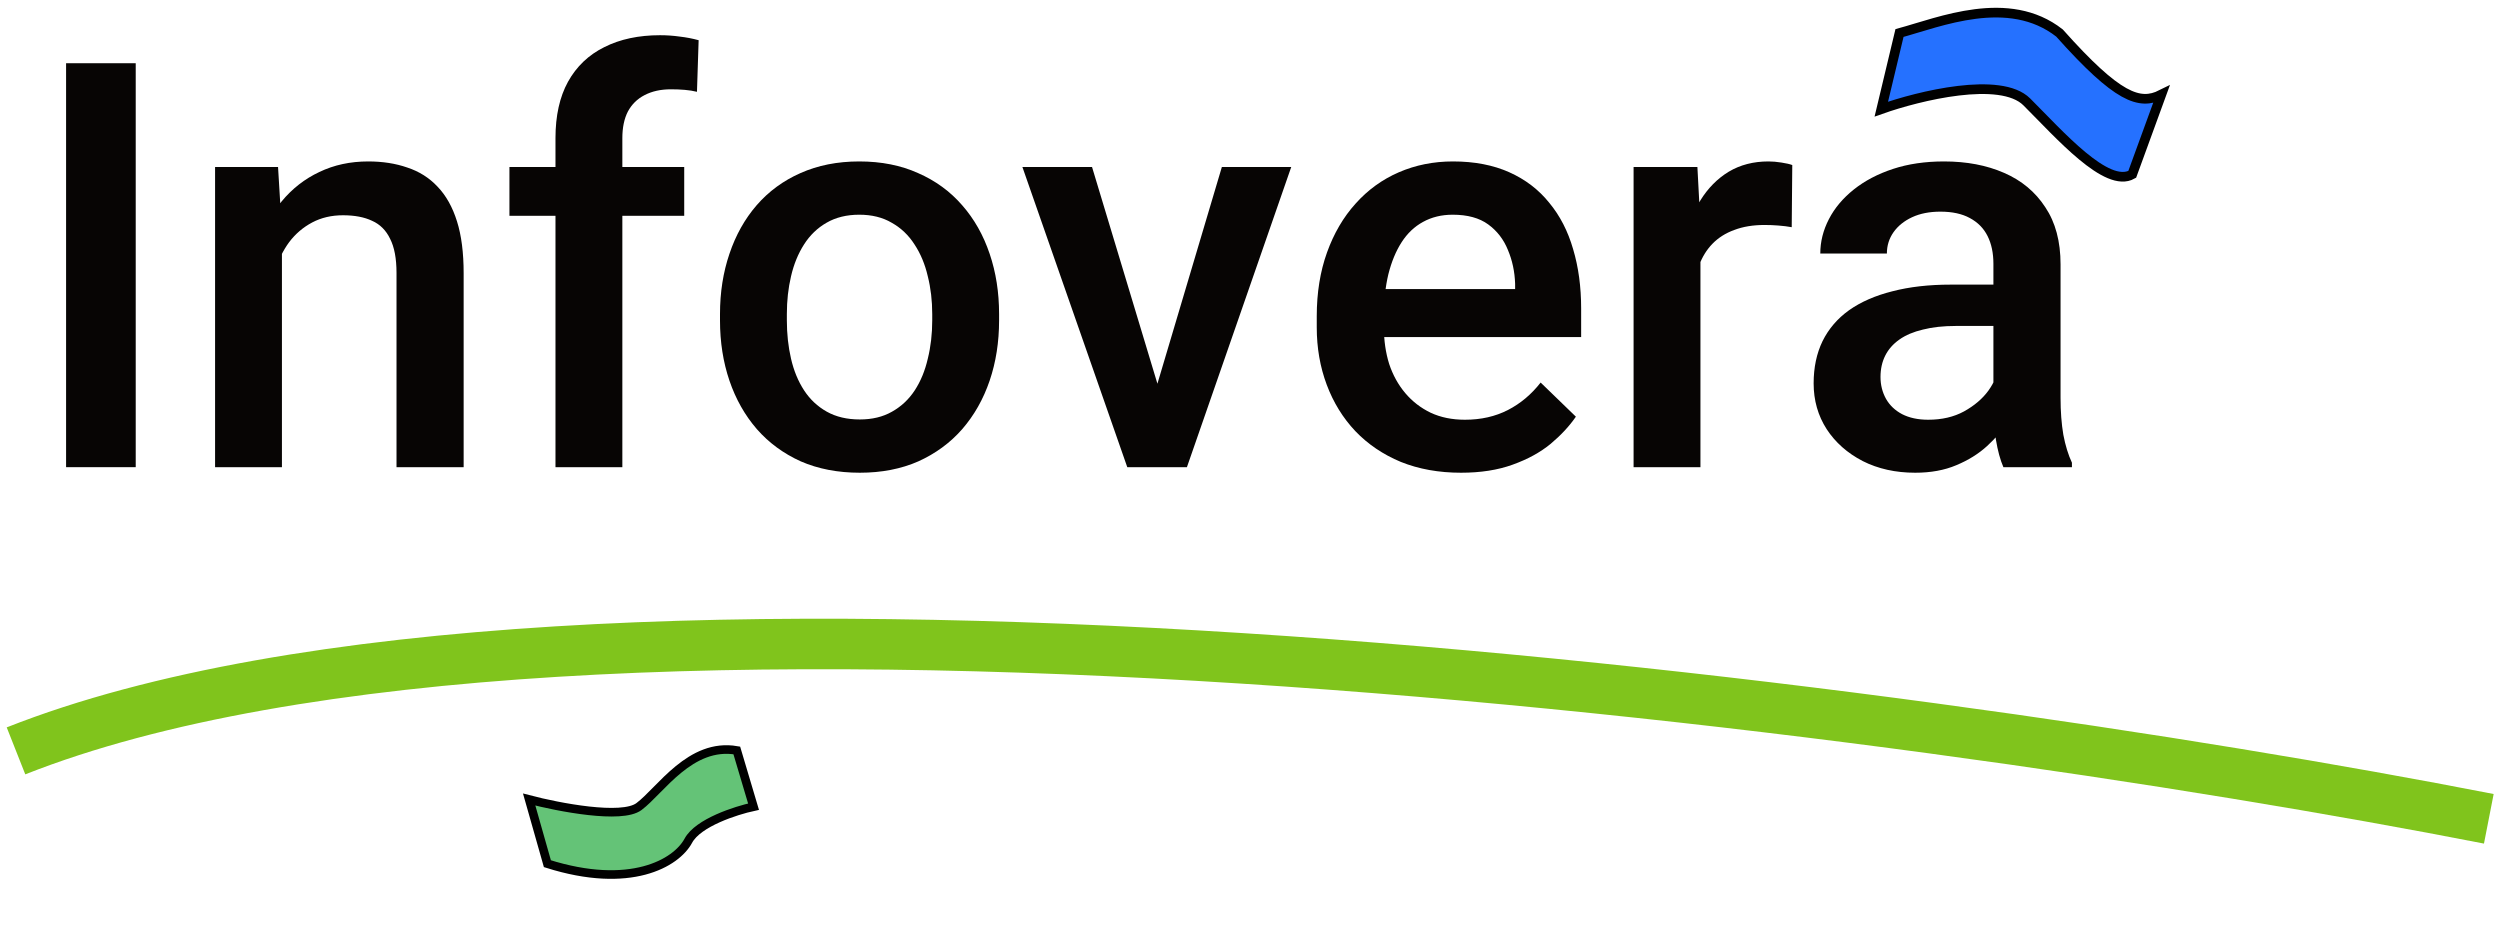
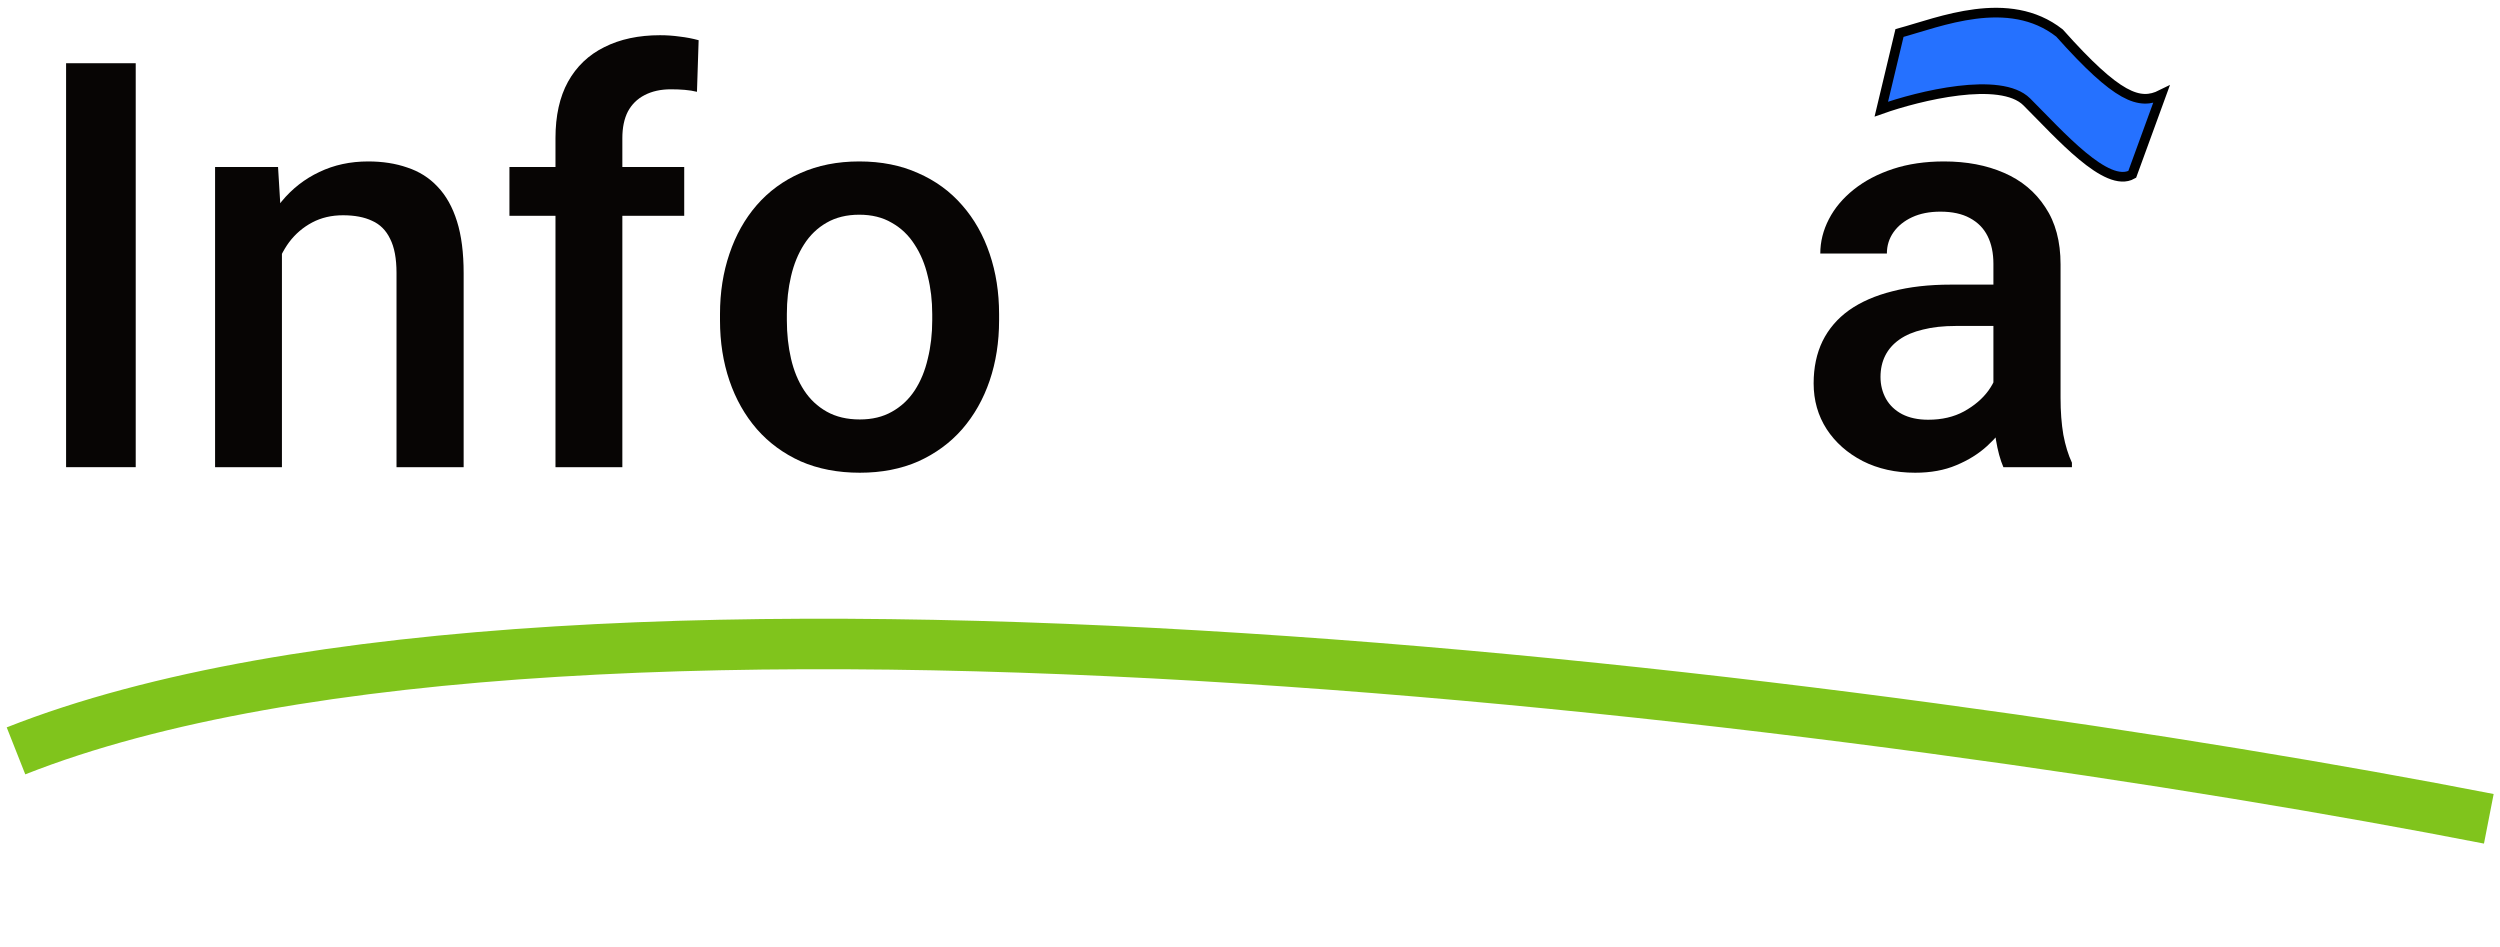
<svg xmlns="http://www.w3.org/2000/svg" width="198" height="75" viewBox="0 0 198 75" fill="none">
  <path d="M10.749 5.008V37H5.234V5.008H10.749Z" fill="#070504" />
  <path d="M22.329 18.301V37H17.034V13.226H22.021L22.329 18.301ZM21.384 24.234L19.67 24.212C19.685 22.527 19.919 20.982 20.373 19.576C20.842 18.169 21.487 16.961 22.307 15.95C23.142 14.94 24.138 14.163 25.295 13.621C26.453 13.065 27.742 12.786 29.163 12.786C30.305 12.786 31.338 12.947 32.261 13.27C33.198 13.577 33.997 14.082 34.656 14.786C35.33 15.489 35.842 16.404 36.194 17.532C36.545 18.645 36.721 20.015 36.721 21.641V37H31.404V21.619C31.404 20.477 31.235 19.576 30.898 18.916C30.576 18.243 30.1 17.767 29.47 17.488C28.855 17.195 28.086 17.049 27.163 17.049C26.255 17.049 25.442 17.239 24.724 17.62C24.006 18.001 23.398 18.521 22.9 19.18C22.417 19.839 22.044 20.601 21.78 21.465C21.516 22.33 21.384 23.252 21.384 24.234Z" fill="#070504" />
  <path d="M49.29 37H43.994V10.94C43.994 9.168 44.324 7.681 44.983 6.48C45.657 5.264 46.616 4.349 47.861 3.733C49.106 3.104 50.579 2.789 52.278 2.789C52.805 2.789 53.325 2.825 53.838 2.898C54.351 2.957 54.849 3.052 55.332 3.184L55.2 7.271C54.907 7.198 54.585 7.146 54.233 7.117C53.897 7.088 53.53 7.073 53.135 7.073C52.329 7.073 51.633 7.227 51.047 7.535C50.476 7.828 50.037 8.26 49.729 8.831C49.436 9.402 49.29 10.105 49.29 10.94V37ZM54.19 13.226V17.093H40.347V13.226H54.19Z" fill="#070504" />
  <path d="M57.024 25.377V24.871C57.024 23.157 57.273 21.568 57.771 20.103C58.269 18.623 58.987 17.342 59.924 16.258C60.877 15.159 62.034 14.31 63.396 13.709C64.773 13.094 66.326 12.786 68.054 12.786C69.797 12.786 71.35 13.094 72.712 13.709C74.089 14.31 75.254 15.159 76.206 16.258C77.158 17.342 77.883 18.623 78.381 20.103C78.879 21.568 79.128 23.157 79.128 24.871V25.377C79.128 27.09 78.879 28.68 78.381 30.145C77.883 31.609 77.158 32.891 76.206 33.99C75.254 35.074 74.097 35.923 72.734 36.539C71.372 37.139 69.827 37.44 68.098 37.44C66.355 37.44 64.795 37.139 63.418 36.539C62.056 35.923 60.898 35.074 59.946 33.99C58.994 32.891 58.269 31.609 57.771 30.145C57.273 28.68 57.024 27.09 57.024 25.377ZM62.319 24.871V25.377C62.319 26.446 62.429 27.456 62.649 28.409C62.869 29.361 63.213 30.196 63.682 30.914C64.15 31.631 64.751 32.195 65.483 32.605C66.216 33.016 67.087 33.221 68.098 33.221C69.08 33.221 69.929 33.016 70.647 32.605C71.379 32.195 71.98 31.631 72.449 30.914C72.918 30.196 73.262 29.361 73.481 28.409C73.716 27.456 73.833 26.446 73.833 25.377V24.871C73.833 23.816 73.716 22.82 73.481 21.883C73.262 20.931 72.91 20.088 72.427 19.356C71.958 18.623 71.357 18.052 70.625 17.642C69.907 17.217 69.05 17.005 68.054 17.005C67.058 17.005 66.194 17.217 65.461 17.642C64.744 18.052 64.15 18.623 63.682 19.356C63.213 20.088 62.869 20.931 62.649 21.883C62.429 22.82 62.319 23.816 62.319 24.871Z" fill="#070504" />
-   <path d="M90.95 32.803L96.772 13.226H102.266L94.004 37H90.576L90.95 32.803ZM86.489 13.226L92.422 32.891L92.707 37H89.28L80.974 13.226H86.489Z" fill="#070504" />
-   <path d="M115.713 37.44C113.955 37.44 112.366 37.154 110.945 36.583C109.539 35.997 108.337 35.184 107.341 34.144C106.36 33.103 105.605 31.88 105.078 30.474C104.551 29.068 104.287 27.552 104.287 25.926V25.047C104.287 23.186 104.558 21.502 105.1 19.993C105.642 18.484 106.396 17.195 107.363 16.126C108.33 15.042 109.473 14.214 110.791 13.643C112.109 13.072 113.538 12.786 115.076 12.786C116.775 12.786 118.262 13.072 119.536 13.643C120.811 14.214 121.865 15.02 122.7 16.06C123.55 17.085 124.18 18.309 124.59 19.73C125.015 21.15 125.227 22.718 125.227 24.432V26.695H106.858V22.894H119.998V22.476C119.968 21.524 119.778 20.63 119.426 19.795C119.089 18.96 118.569 18.287 117.866 17.774C117.163 17.261 116.226 17.005 115.054 17.005C114.175 17.005 113.391 17.195 112.703 17.576C112.029 17.942 111.465 18.477 111.011 19.18C110.557 19.883 110.205 20.733 109.956 21.729C109.722 22.71 109.604 23.816 109.604 25.047V25.926C109.604 26.966 109.744 27.933 110.022 28.826C110.315 29.705 110.74 30.474 111.296 31.133C111.853 31.793 112.527 32.312 113.318 32.693C114.109 33.06 115.01 33.243 116.021 33.243C117.295 33.243 118.43 32.986 119.426 32.474C120.422 31.961 121.287 31.236 122.019 30.298L124.81 33.001C124.297 33.748 123.63 34.466 122.81 35.154C121.99 35.828 120.986 36.377 119.8 36.802C118.628 37.227 117.266 37.44 115.713 37.44Z" fill="#070504" />
-   <path d="M134.675 17.752V37H129.38V13.226H134.434L134.675 17.752ZM141.948 13.072L141.904 17.994C141.582 17.935 141.23 17.891 140.85 17.862C140.483 17.832 140.117 17.818 139.751 17.818C138.843 17.818 138.044 17.95 137.356 18.213C136.667 18.462 136.089 18.829 135.62 19.312C135.166 19.781 134.814 20.352 134.565 21.026C134.316 21.7 134.17 22.454 134.126 23.289L132.917 23.377C132.917 21.883 133.064 20.498 133.357 19.224C133.65 17.95 134.089 16.829 134.675 15.862C135.276 14.896 136.023 14.141 136.917 13.599C137.825 13.057 138.872 12.786 140.059 12.786C140.381 12.786 140.725 12.815 141.091 12.874C141.472 12.933 141.758 12.998 141.948 13.072Z" fill="#070504" />
  <path d="M157.878 32.232V20.894C157.878 20.044 157.725 19.312 157.417 18.697C157.109 18.081 156.641 17.605 156.011 17.269C155.396 16.932 154.619 16.763 153.682 16.763C152.817 16.763 152.07 16.91 151.44 17.203C150.811 17.496 150.32 17.891 149.968 18.389C149.617 18.887 149.441 19.451 149.441 20.081H144.167C144.167 19.144 144.395 18.235 144.849 17.356C145.303 16.477 145.962 15.694 146.826 15.005C147.69 14.317 148.723 13.775 149.924 13.379C151.125 12.984 152.473 12.786 153.967 12.786C155.754 12.786 157.336 13.086 158.713 13.687C160.105 14.288 161.196 15.196 161.987 16.412C162.793 17.613 163.196 19.122 163.196 20.938V31.507C163.196 32.591 163.269 33.565 163.416 34.429C163.577 35.279 163.804 36.019 164.097 36.648V37H158.669C158.42 36.429 158.223 35.704 158.076 34.825C157.944 33.931 157.878 33.067 157.878 32.232ZM158.647 22.542L158.691 25.816H154.89C153.909 25.816 153.044 25.911 152.297 26.102C151.55 26.277 150.928 26.541 150.43 26.893C149.932 27.244 149.558 27.669 149.309 28.167C149.06 28.665 148.936 29.229 148.936 29.859C148.936 30.489 149.082 31.067 149.375 31.595C149.668 32.107 150.093 32.51 150.649 32.803C151.221 33.096 151.909 33.243 152.715 33.243C153.799 33.243 154.744 33.023 155.549 32.584C156.37 32.129 157.014 31.58 157.483 30.936C157.952 30.276 158.201 29.654 158.23 29.068L159.944 31.419C159.768 32.02 159.468 32.664 159.043 33.352C158.618 34.041 158.062 34.7 157.373 35.33C156.699 35.945 155.886 36.451 154.934 36.846C153.997 37.242 152.913 37.44 151.682 37.44C150.129 37.44 148.745 37.132 147.529 36.517C146.313 35.887 145.361 35.044 144.673 33.99C143.984 32.92 143.64 31.712 143.64 30.364C143.64 29.105 143.875 27.991 144.343 27.024C144.827 26.043 145.53 25.223 146.453 24.564C147.39 23.904 148.533 23.406 149.88 23.069C151.228 22.718 152.766 22.542 154.495 22.542H158.647Z" fill="#070504" />
-   <path d="M41.91 63.323L43.353 68.404C49.901 70.477 53.556 68.372 54.516 66.585C55.283 65.154 58.278 64.192 59.68 63.889L58.354 59.434C54.669 58.794 52.309 62.609 50.604 63.882C49.24 64.901 44.24 63.934 41.91 63.323Z" fill="#64C377" stroke="black" stroke-width="0.682" />
  <path d="M160.52 8.069C158.447 6.002 151.976 7.59 149 8.643L150.44 2.615C153.608 1.754 159.08 -0.542 163.112 2.615C167.72 7.782 169.448 8.356 171.176 7.495L168.872 13.809C166.856 14.957 163.112 10.652 160.52 8.069Z" fill="#2571FF" stroke="black" stroke-width="0.765" />
  <path d="M197.114 64.849C150.377 55.726 45.775 41.879 1.267 59.469" stroke="#80C41C" stroke-width="4" />
</svg>